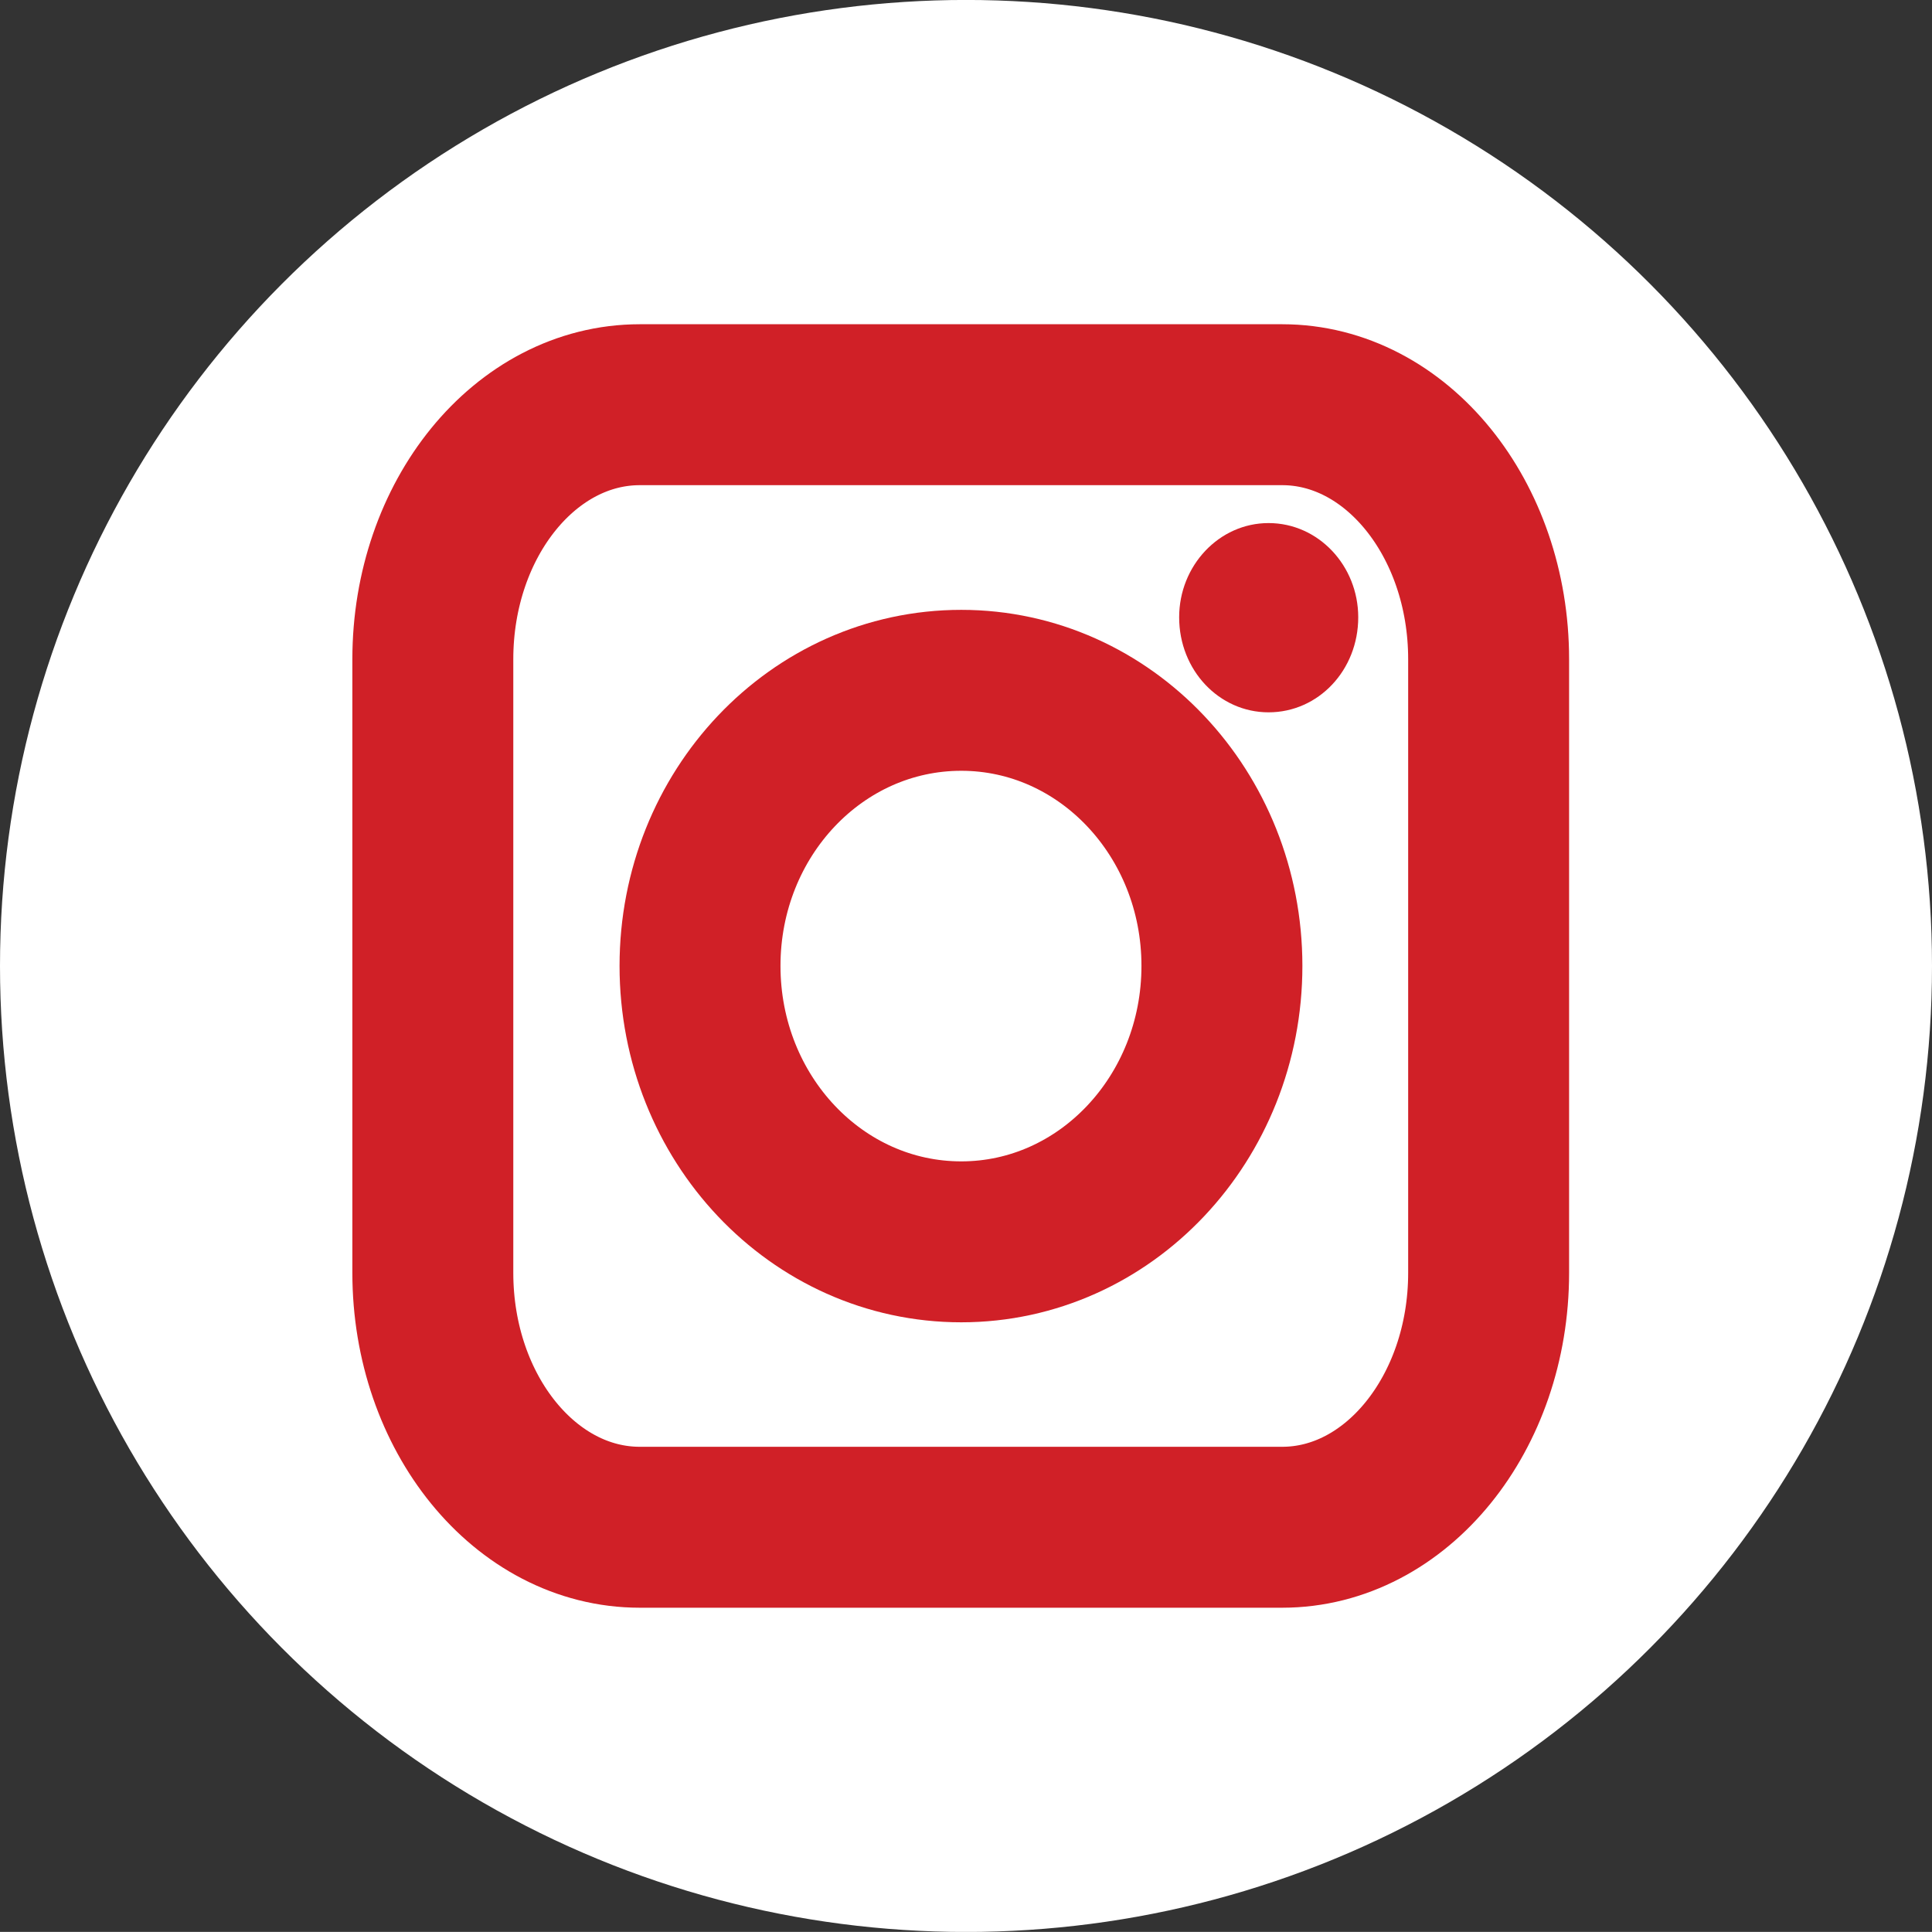
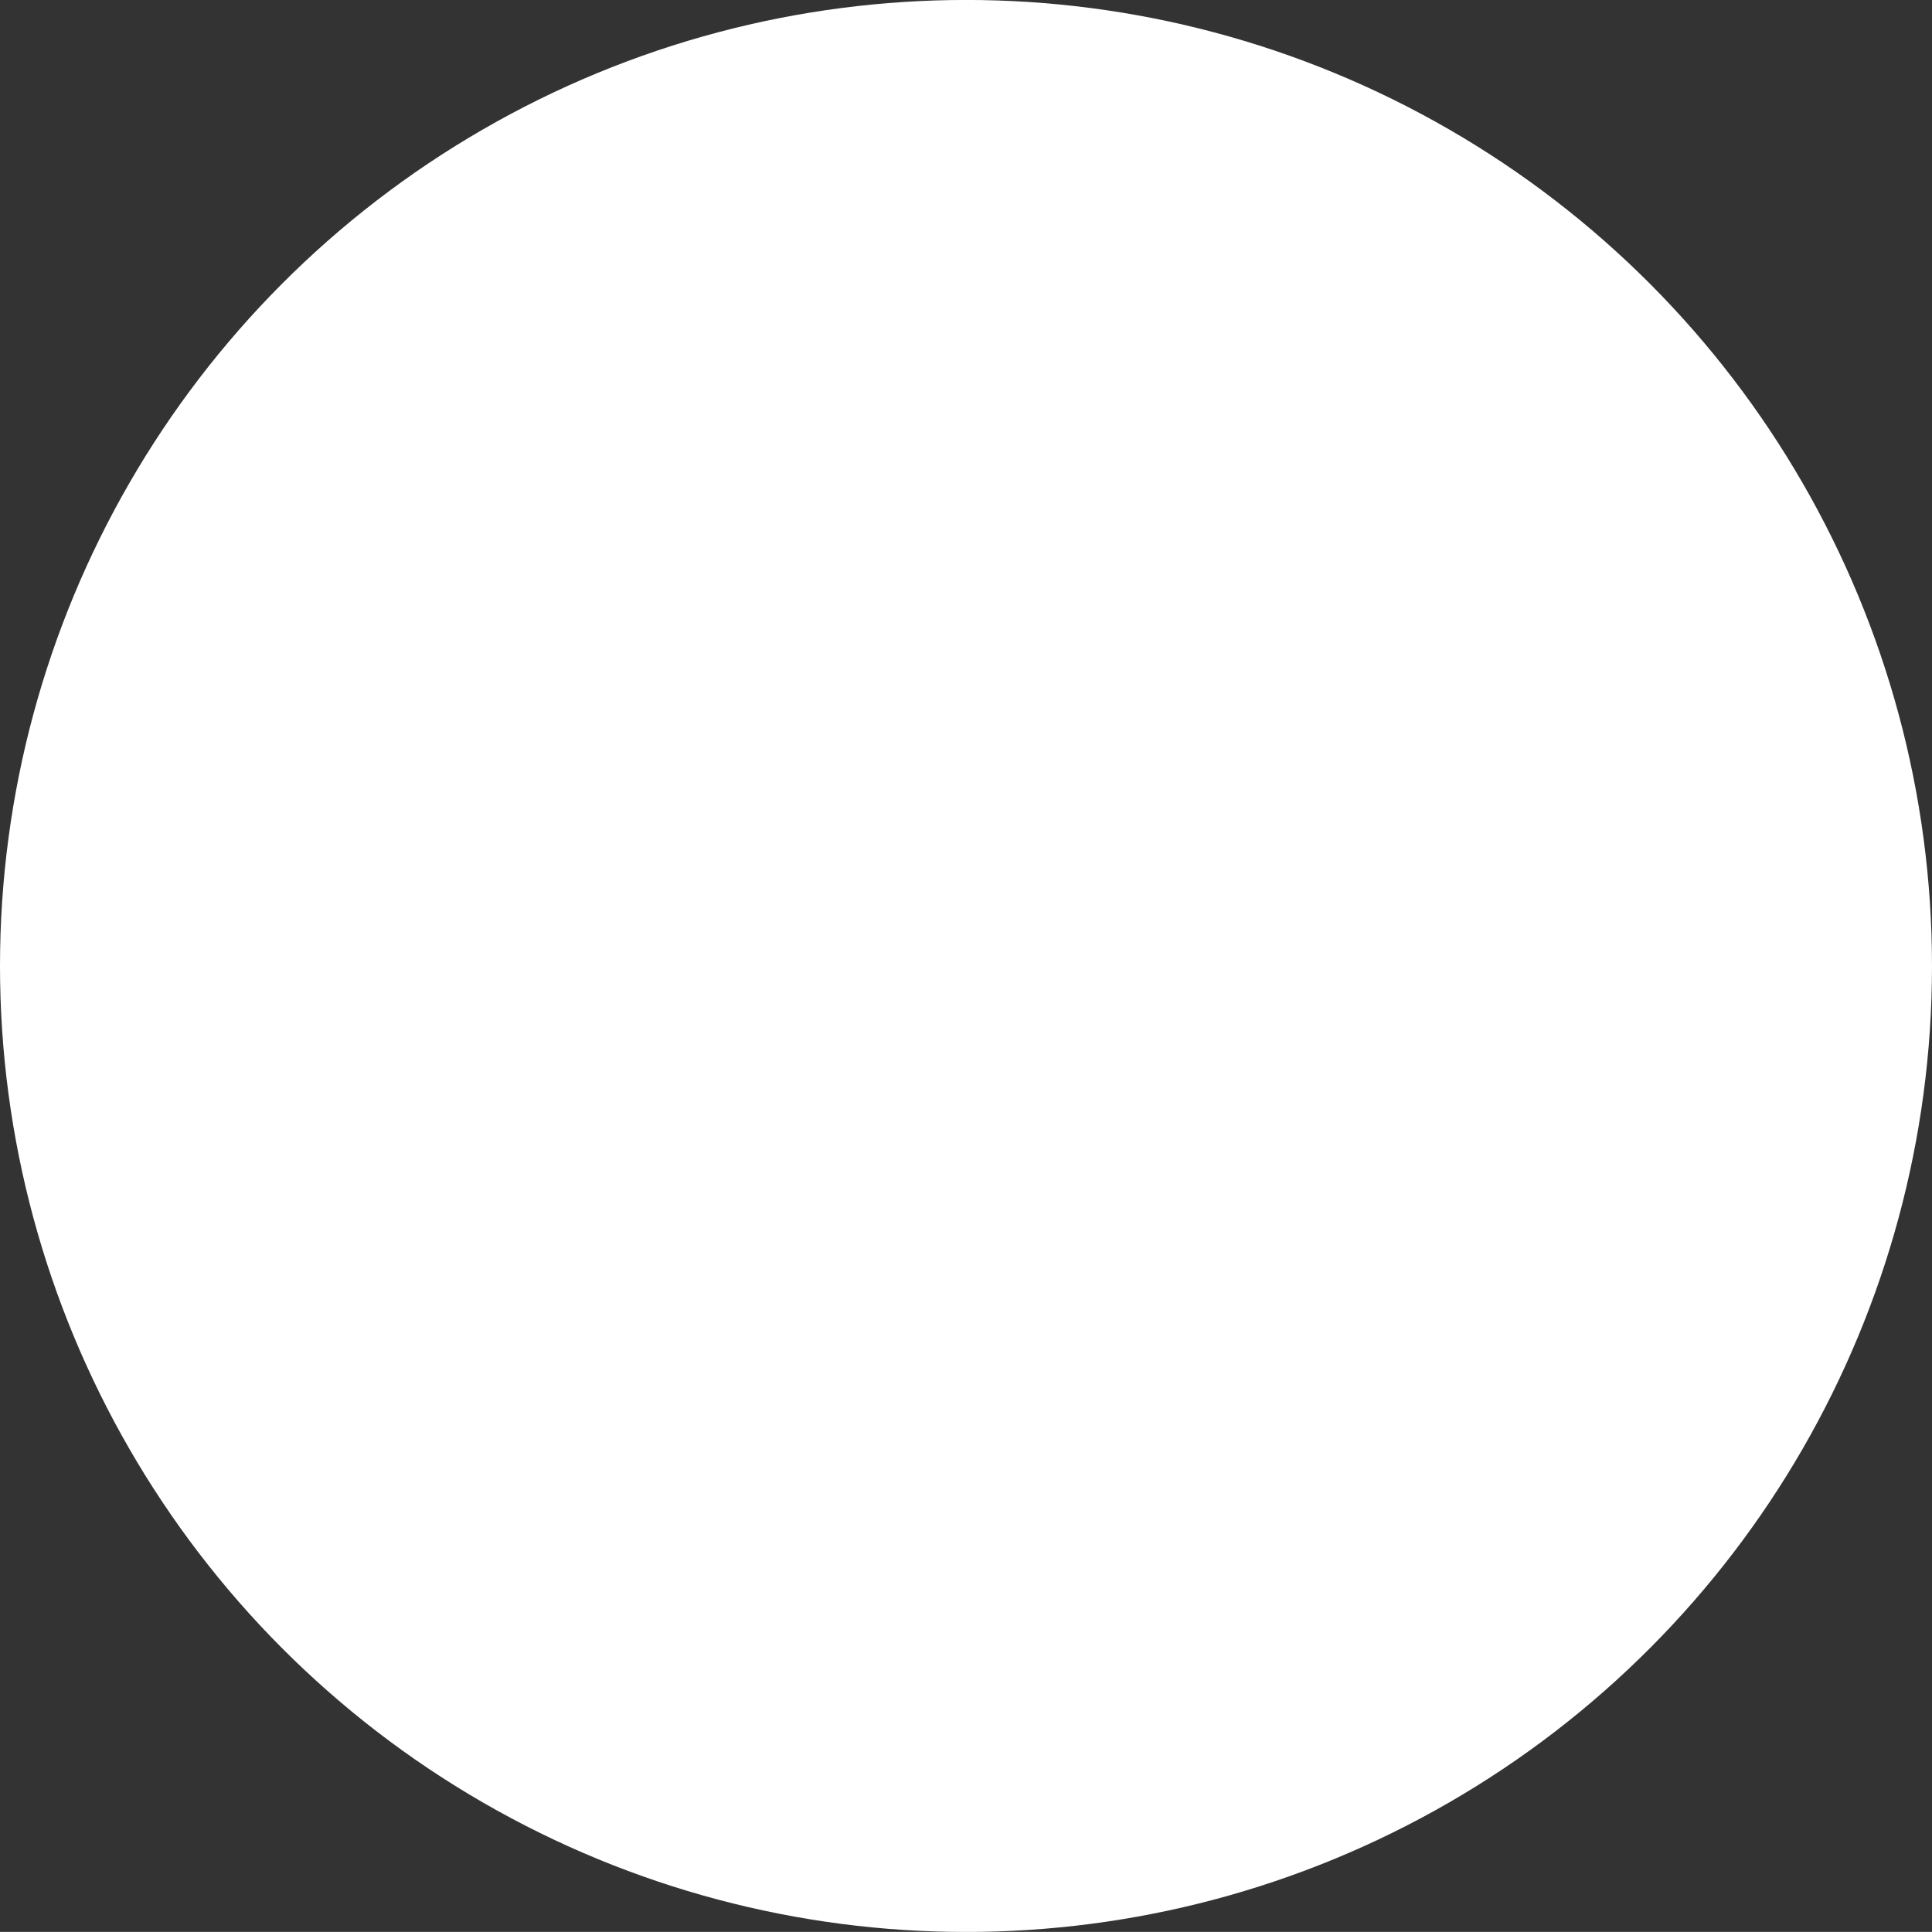
<svg xmlns="http://www.w3.org/2000/svg" version="1.1" id="Layer_1" x="0px" y="0px" width="48.02px" height="48.018px" viewBox="0 0 48.02 48.018" enable-background="new 0 0 48.02 48.018" xml:space="preserve">
  <rect x="0" y="0" width="48.02" height="48.018" fill="#333333" stroke="none" />
-   <path fill-rule="evenodd" clip-rule="evenodd" fill="#FFFFFF" d="M303.197,1925.09c0.027,13.334-10.721,24.109-24.039,24.099  c-13.201-0.009-23.951-10.733-23.979-23.919c-0.029-13.332,10.721-24.109,24.039-24.099  C292.416,1901.18,303.168,1911.906,303.197,1925.09z M287.146,1938.625c3.672,0.051,6.544-3.453,5.041-6.149  c-1.393-2.499-6.494-3.455-8.881-1.858c-0.76,0.508-2.139,0.765-2.934,0.428c-3.273-1.39-5.707-3.821-7.084-7.11  c-0.316-0.757-0.109-2.04,0.354-2.756c1.377-2.128,1.029-7.075-1.068-8.423c-0.975-0.626-2.676-0.941-3.682-0.52  c-1.84,0.769-3.158,2.246-3.176,4.609C265.637,1927.86,276.025,1938.466,287.146,1938.625z" />
  <g>
    <circle fill="#FFFFFF" cx="24.01" cy="24.009" r="24.01" />
    <g>
-       <path fill="none" stroke="#D02027" stroke-width="4" stroke-miterlimit="10" d="M37,31.636c0,3.493-2.3,6.324-5.131,6.324H15.902    c-2.84,0-5.144-2.831-5.144-6.324v-15.25c0-3.496,2.304-6.327,5.144-6.327h15.967C34.7,10.059,37,12.89,37,16.386V31.636z" />
-       <path fill="none" stroke="#D02027" stroke-width="4" stroke-miterlimit="10" d="M30.371,24.007c0,3.788-2.897,6.859-6.479,6.859    c-3.595,0-6.493-3.071-6.493-6.859c0-3.783,2.898-6.849,6.493-6.849C27.474,17.158,30.371,20.224,30.371,24.007z" />
-       <path fill="#D02027" d="M33.759,15.343c0,1.314-0.989,2.362-2.229,2.362c-1.23,0-2.222-1.048-2.222-2.362    c0-1.282,0.991-2.342,2.222-2.342C32.77,13.001,33.759,14.061,33.759,15.343z" />
-     </g>
+       </g>
  </g>
</svg>